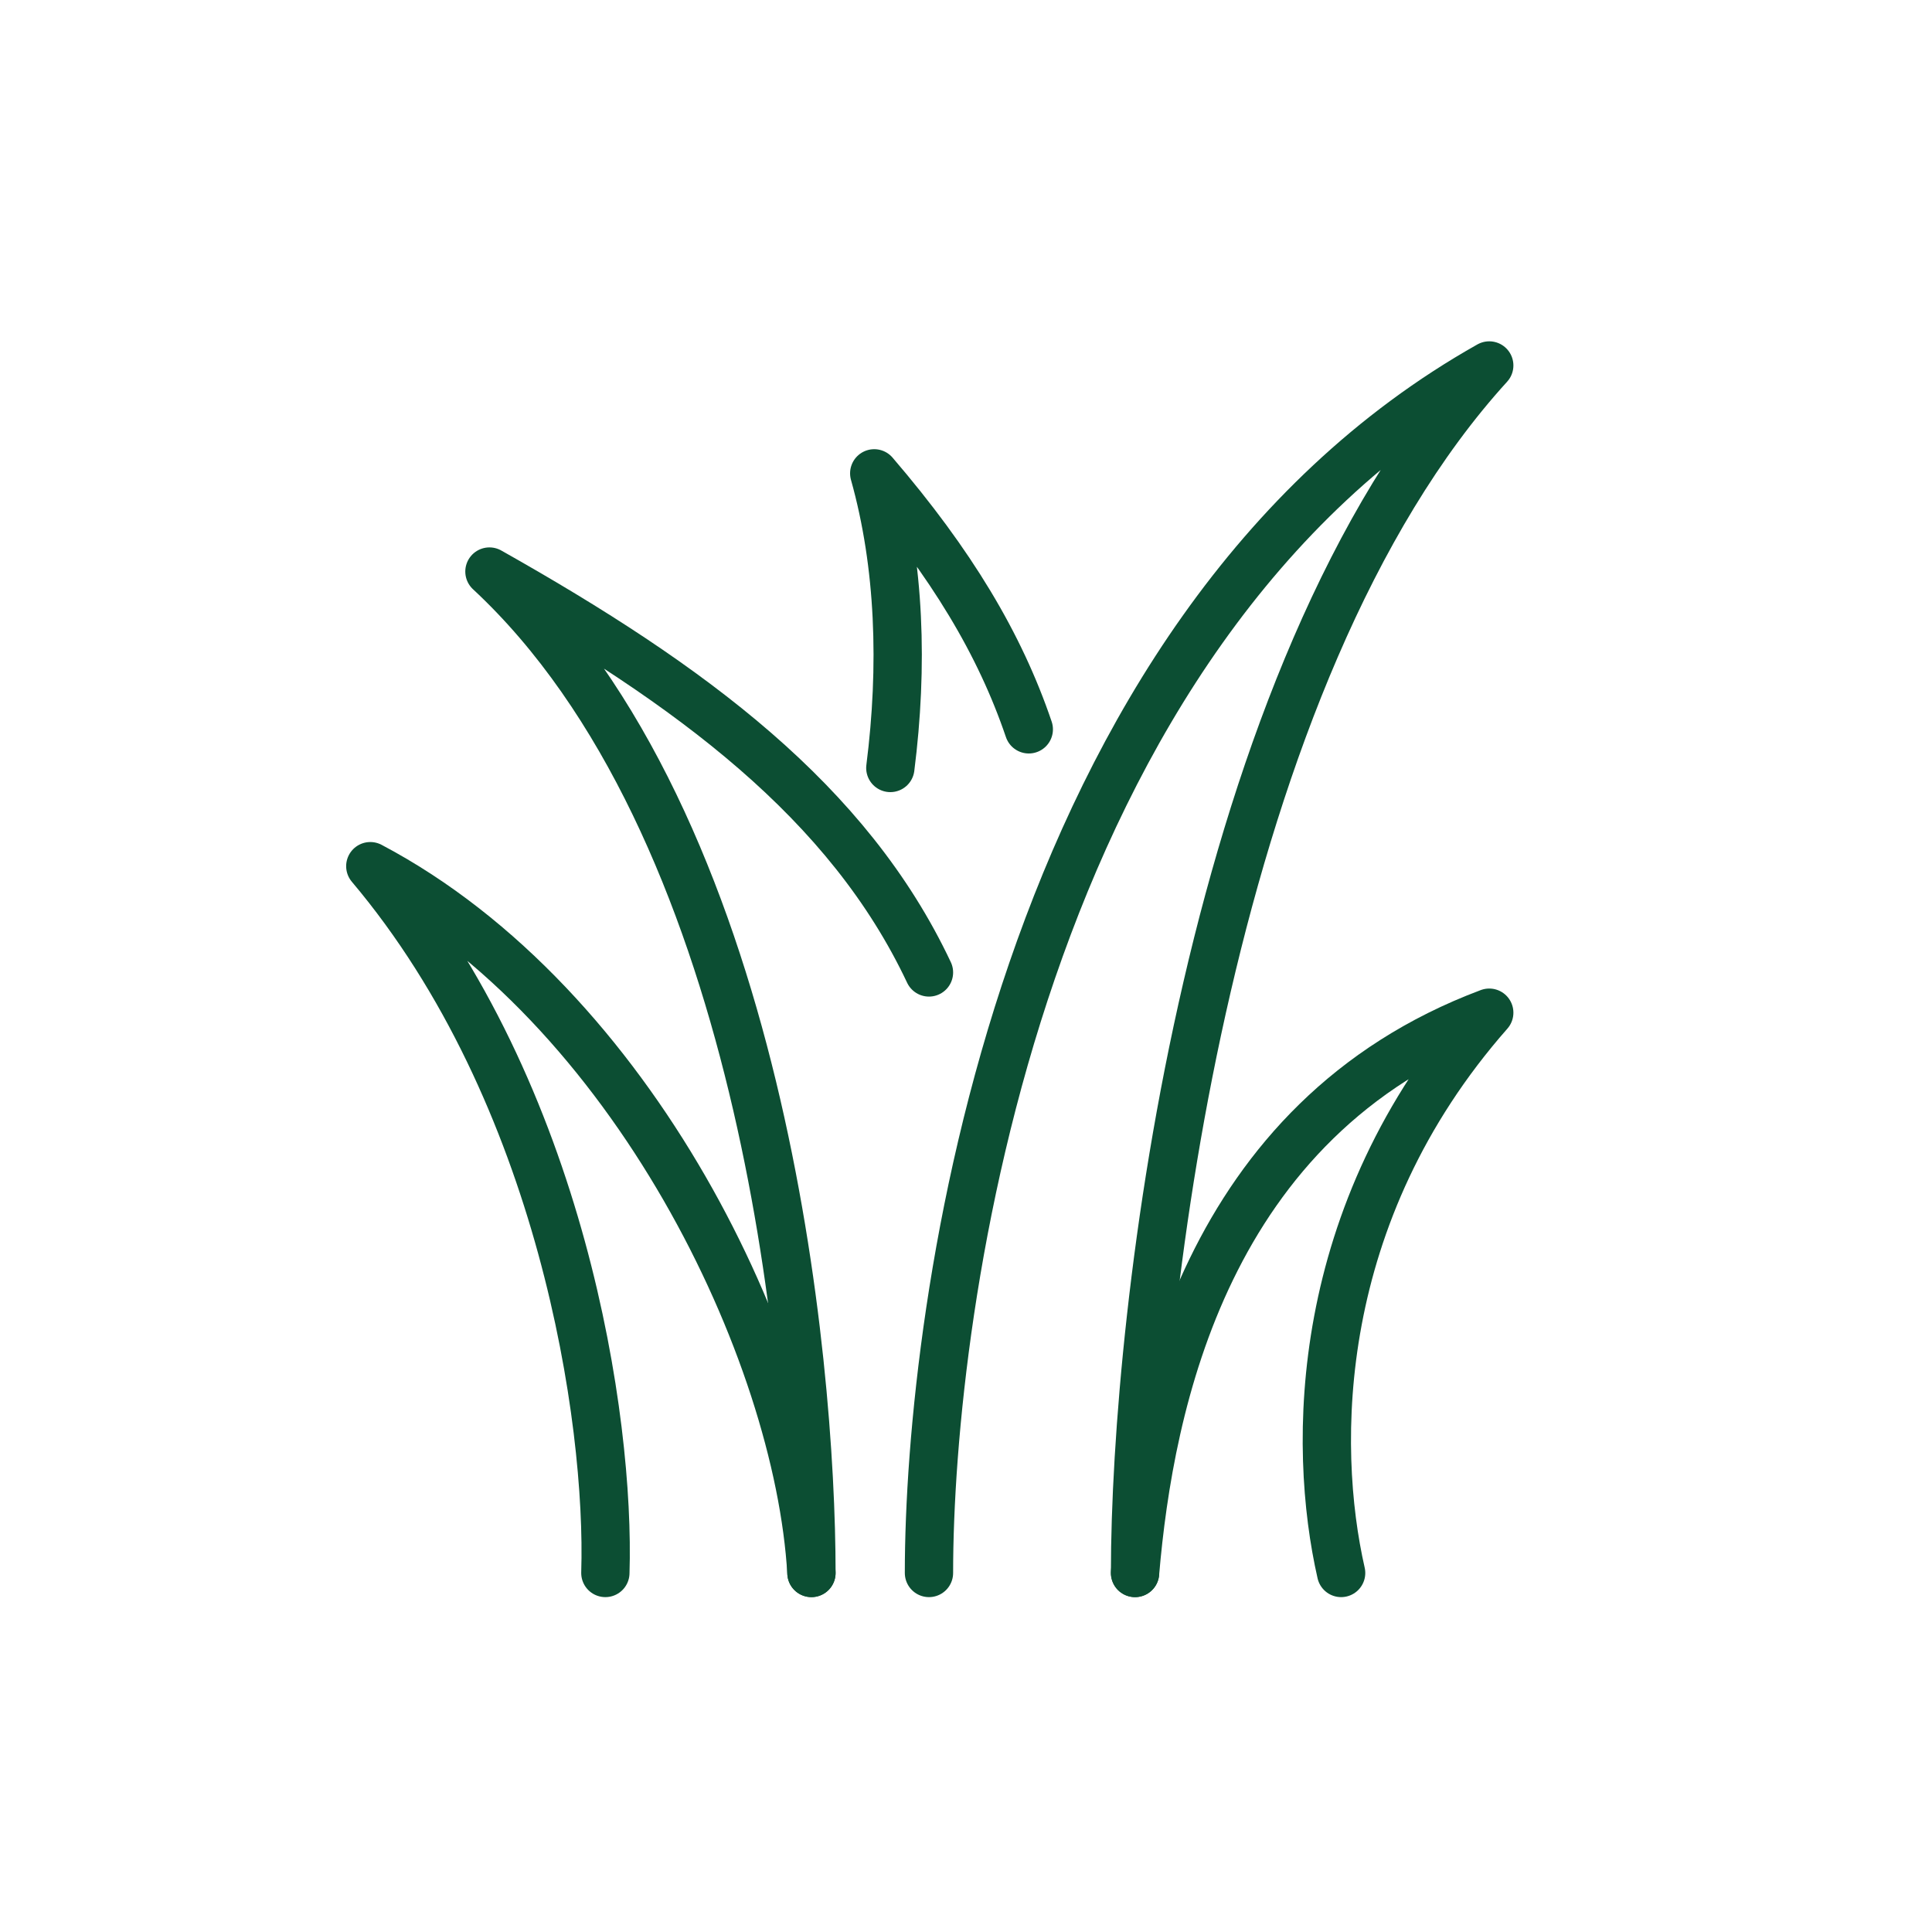
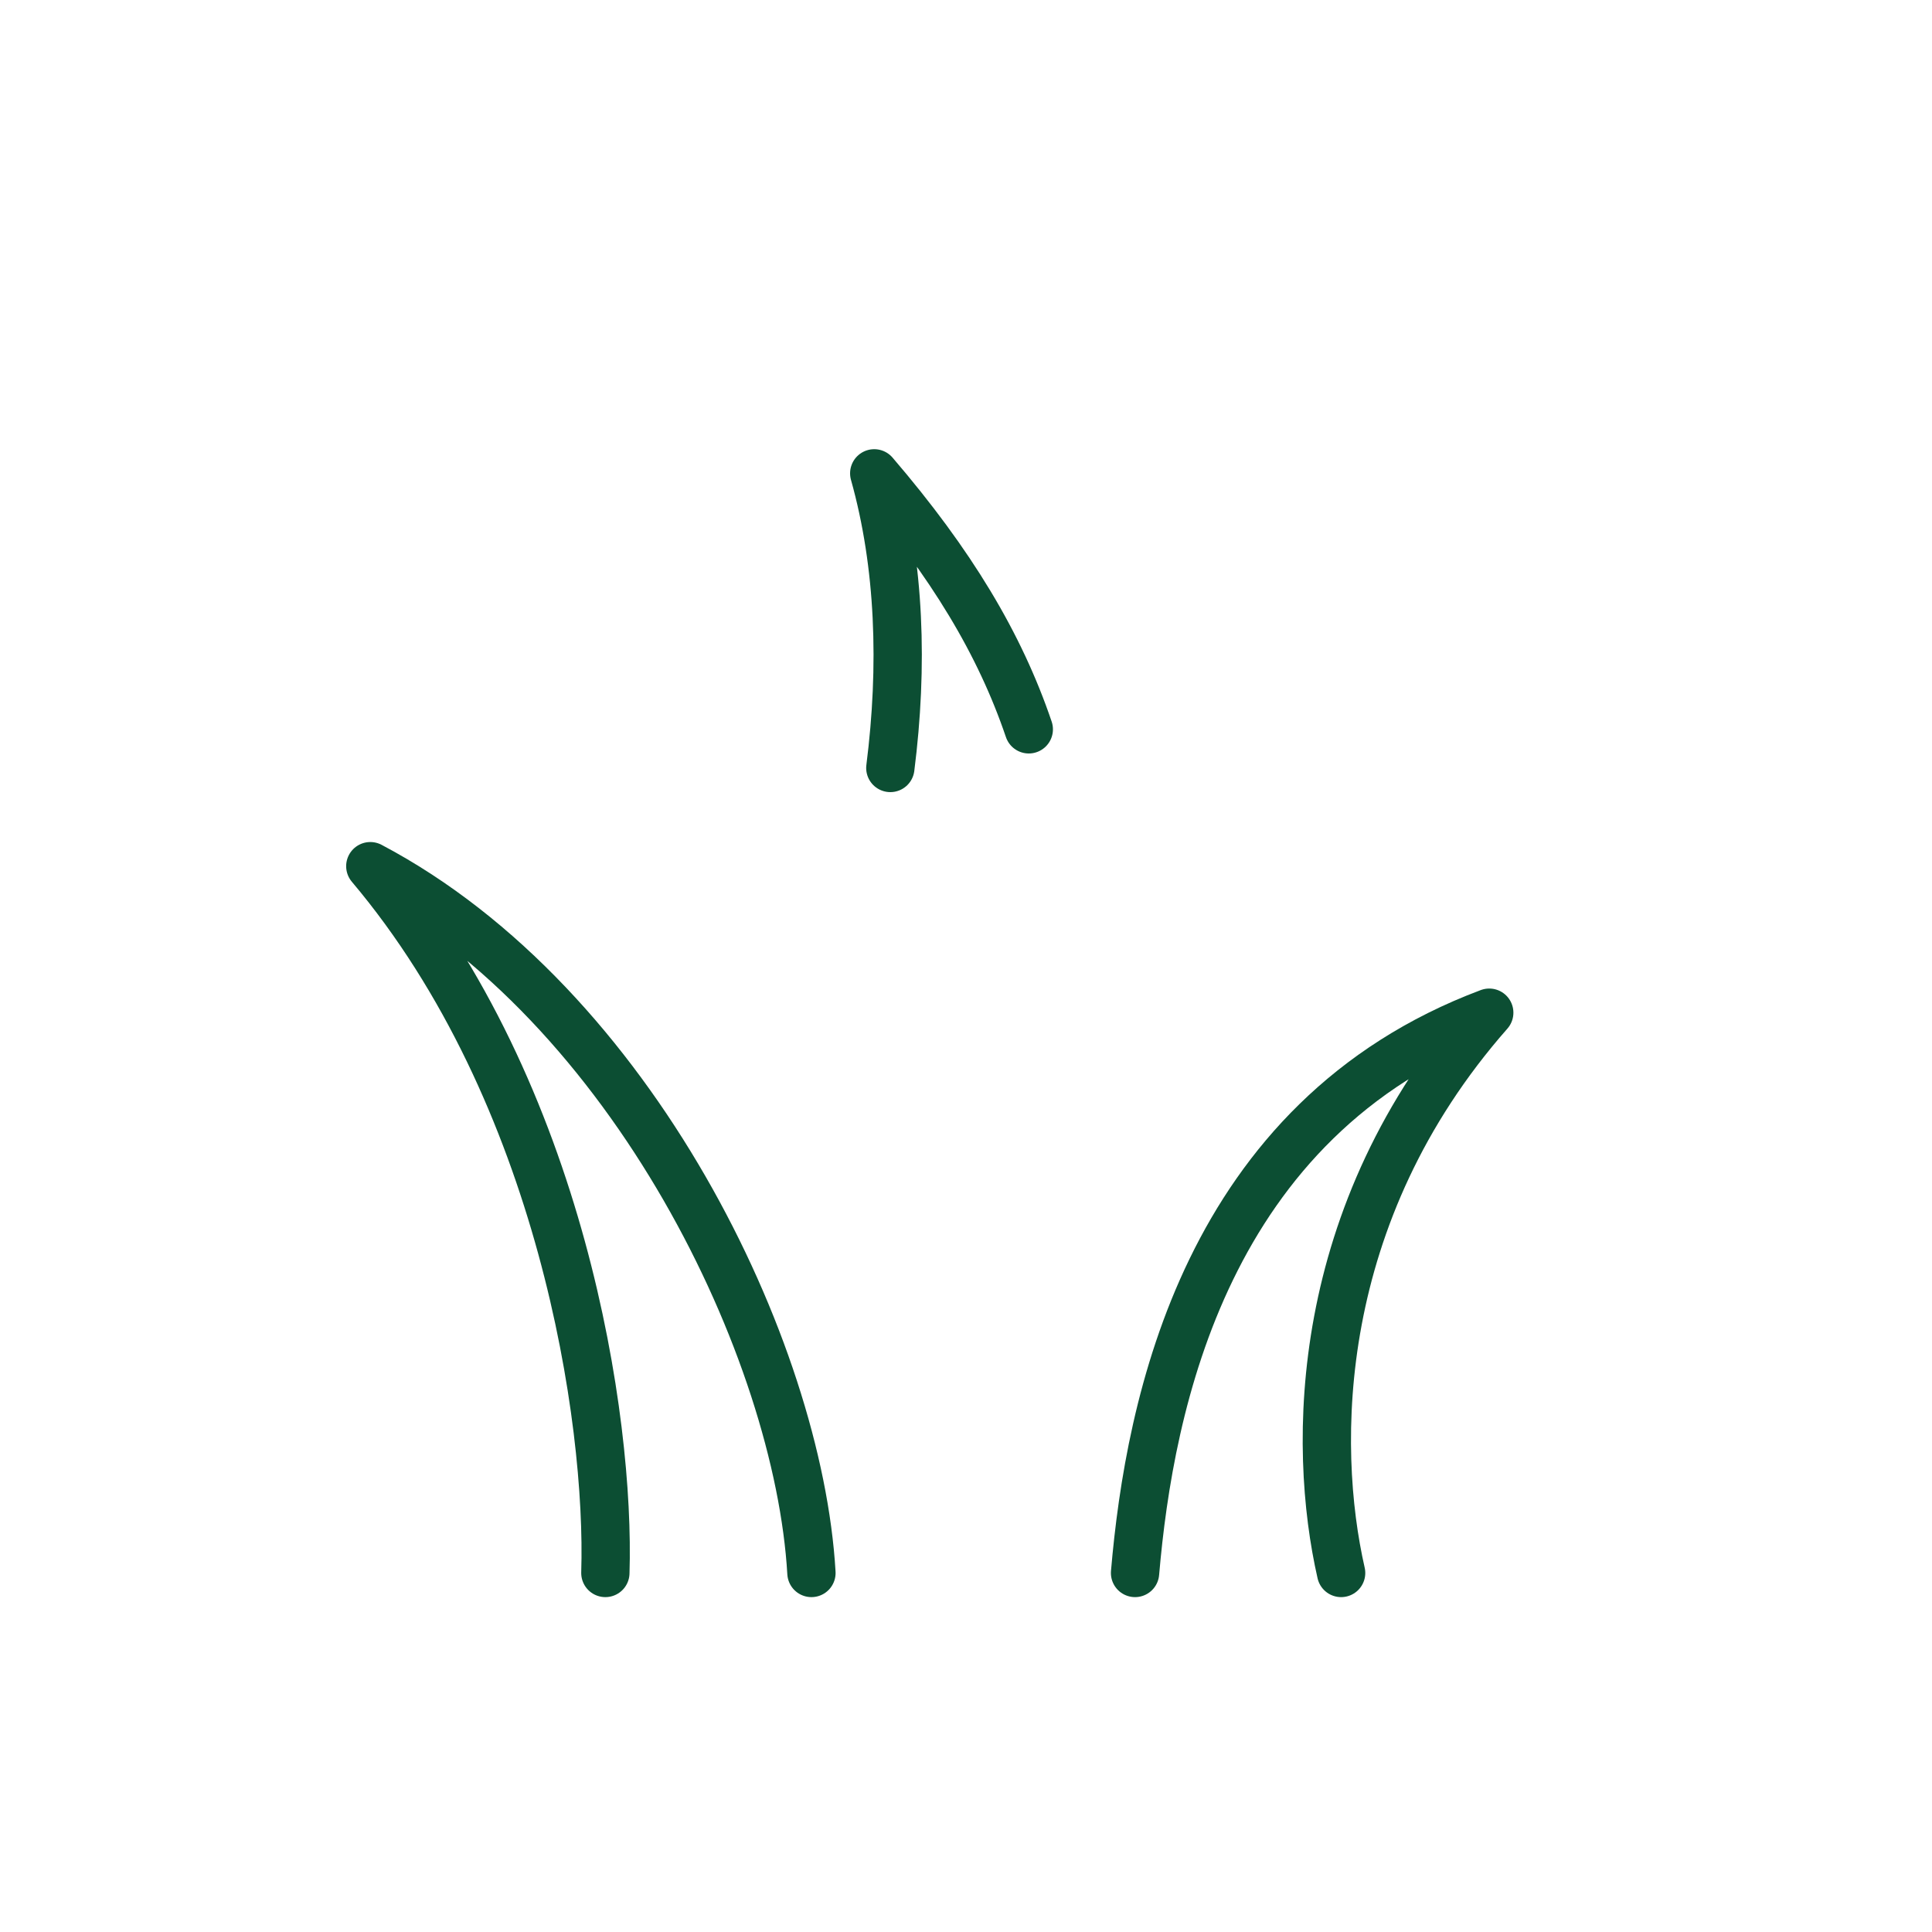
<svg xmlns="http://www.w3.org/2000/svg" id="Layer_1" version="1.1" viewBox="0 0 120 120">
  <defs>
    <style>
      .st0 {
        fill: none;
        stroke: #0c4e33;
        stroke-linecap: round;
        stroke-linejoin: round;
        stroke-width: 3px;
      }
    </style>
  </defs>
-   <path class="st0" d="M57.7,97.7c0-16.3,5.5-58.5,34.8-75-17.4,19.1-22,58.8-22,75" />
-   <path class="st0" d="M57.7,60.4c-5-10.6-14.7-17.8-27.3-24.9,16.9,15.7,20,48.9,20,62.2" />
  <path class="st0" d="M63.9,45.3c-1.8-5.3-4.8-10.3-9.6-15.9,1.6,5.7,1.8,12,1,18.3" />
  <path class="st0" d="M70.5,97.7c.9-10.5,4.4-28.2,22-34.8-11,12.5-11,26.9-9.2,34.8" />
  <path class="st0" d="M50.4,97.7c-.8-13.8-11.1-35.3-27.4-43.9,11.9,14.1,14.9,34.4,14.6,43.9" />
</svg>